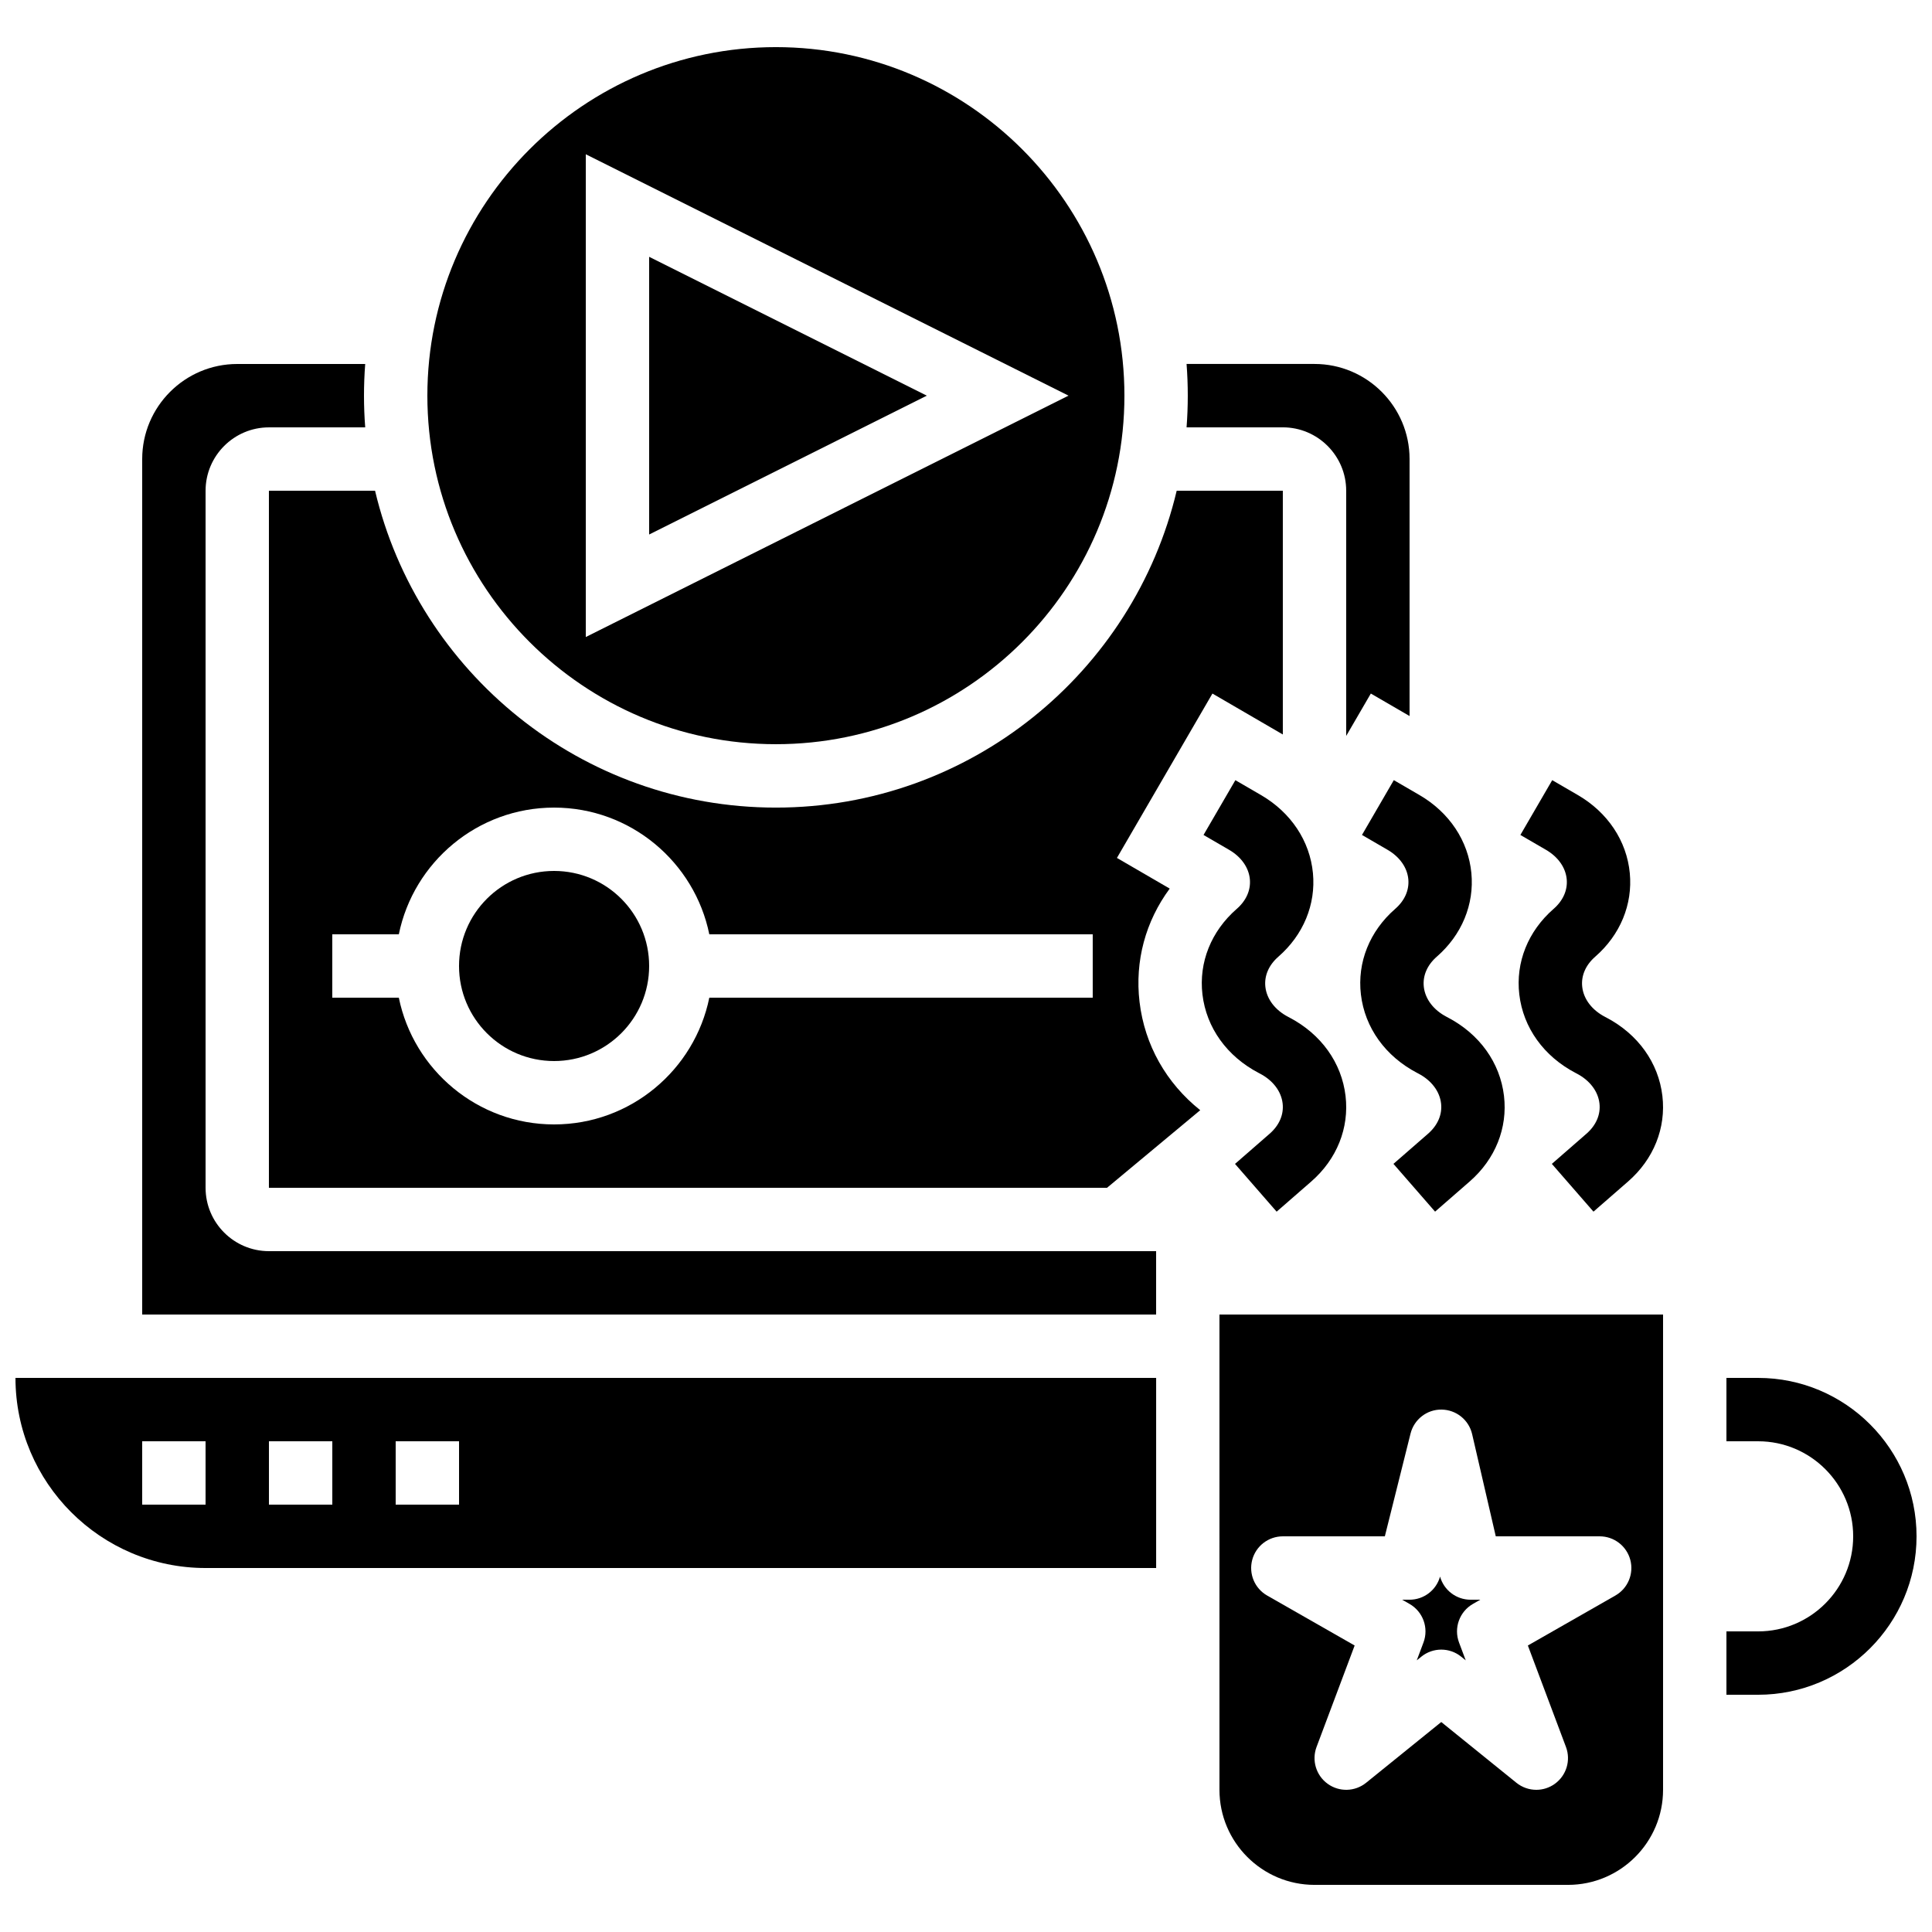
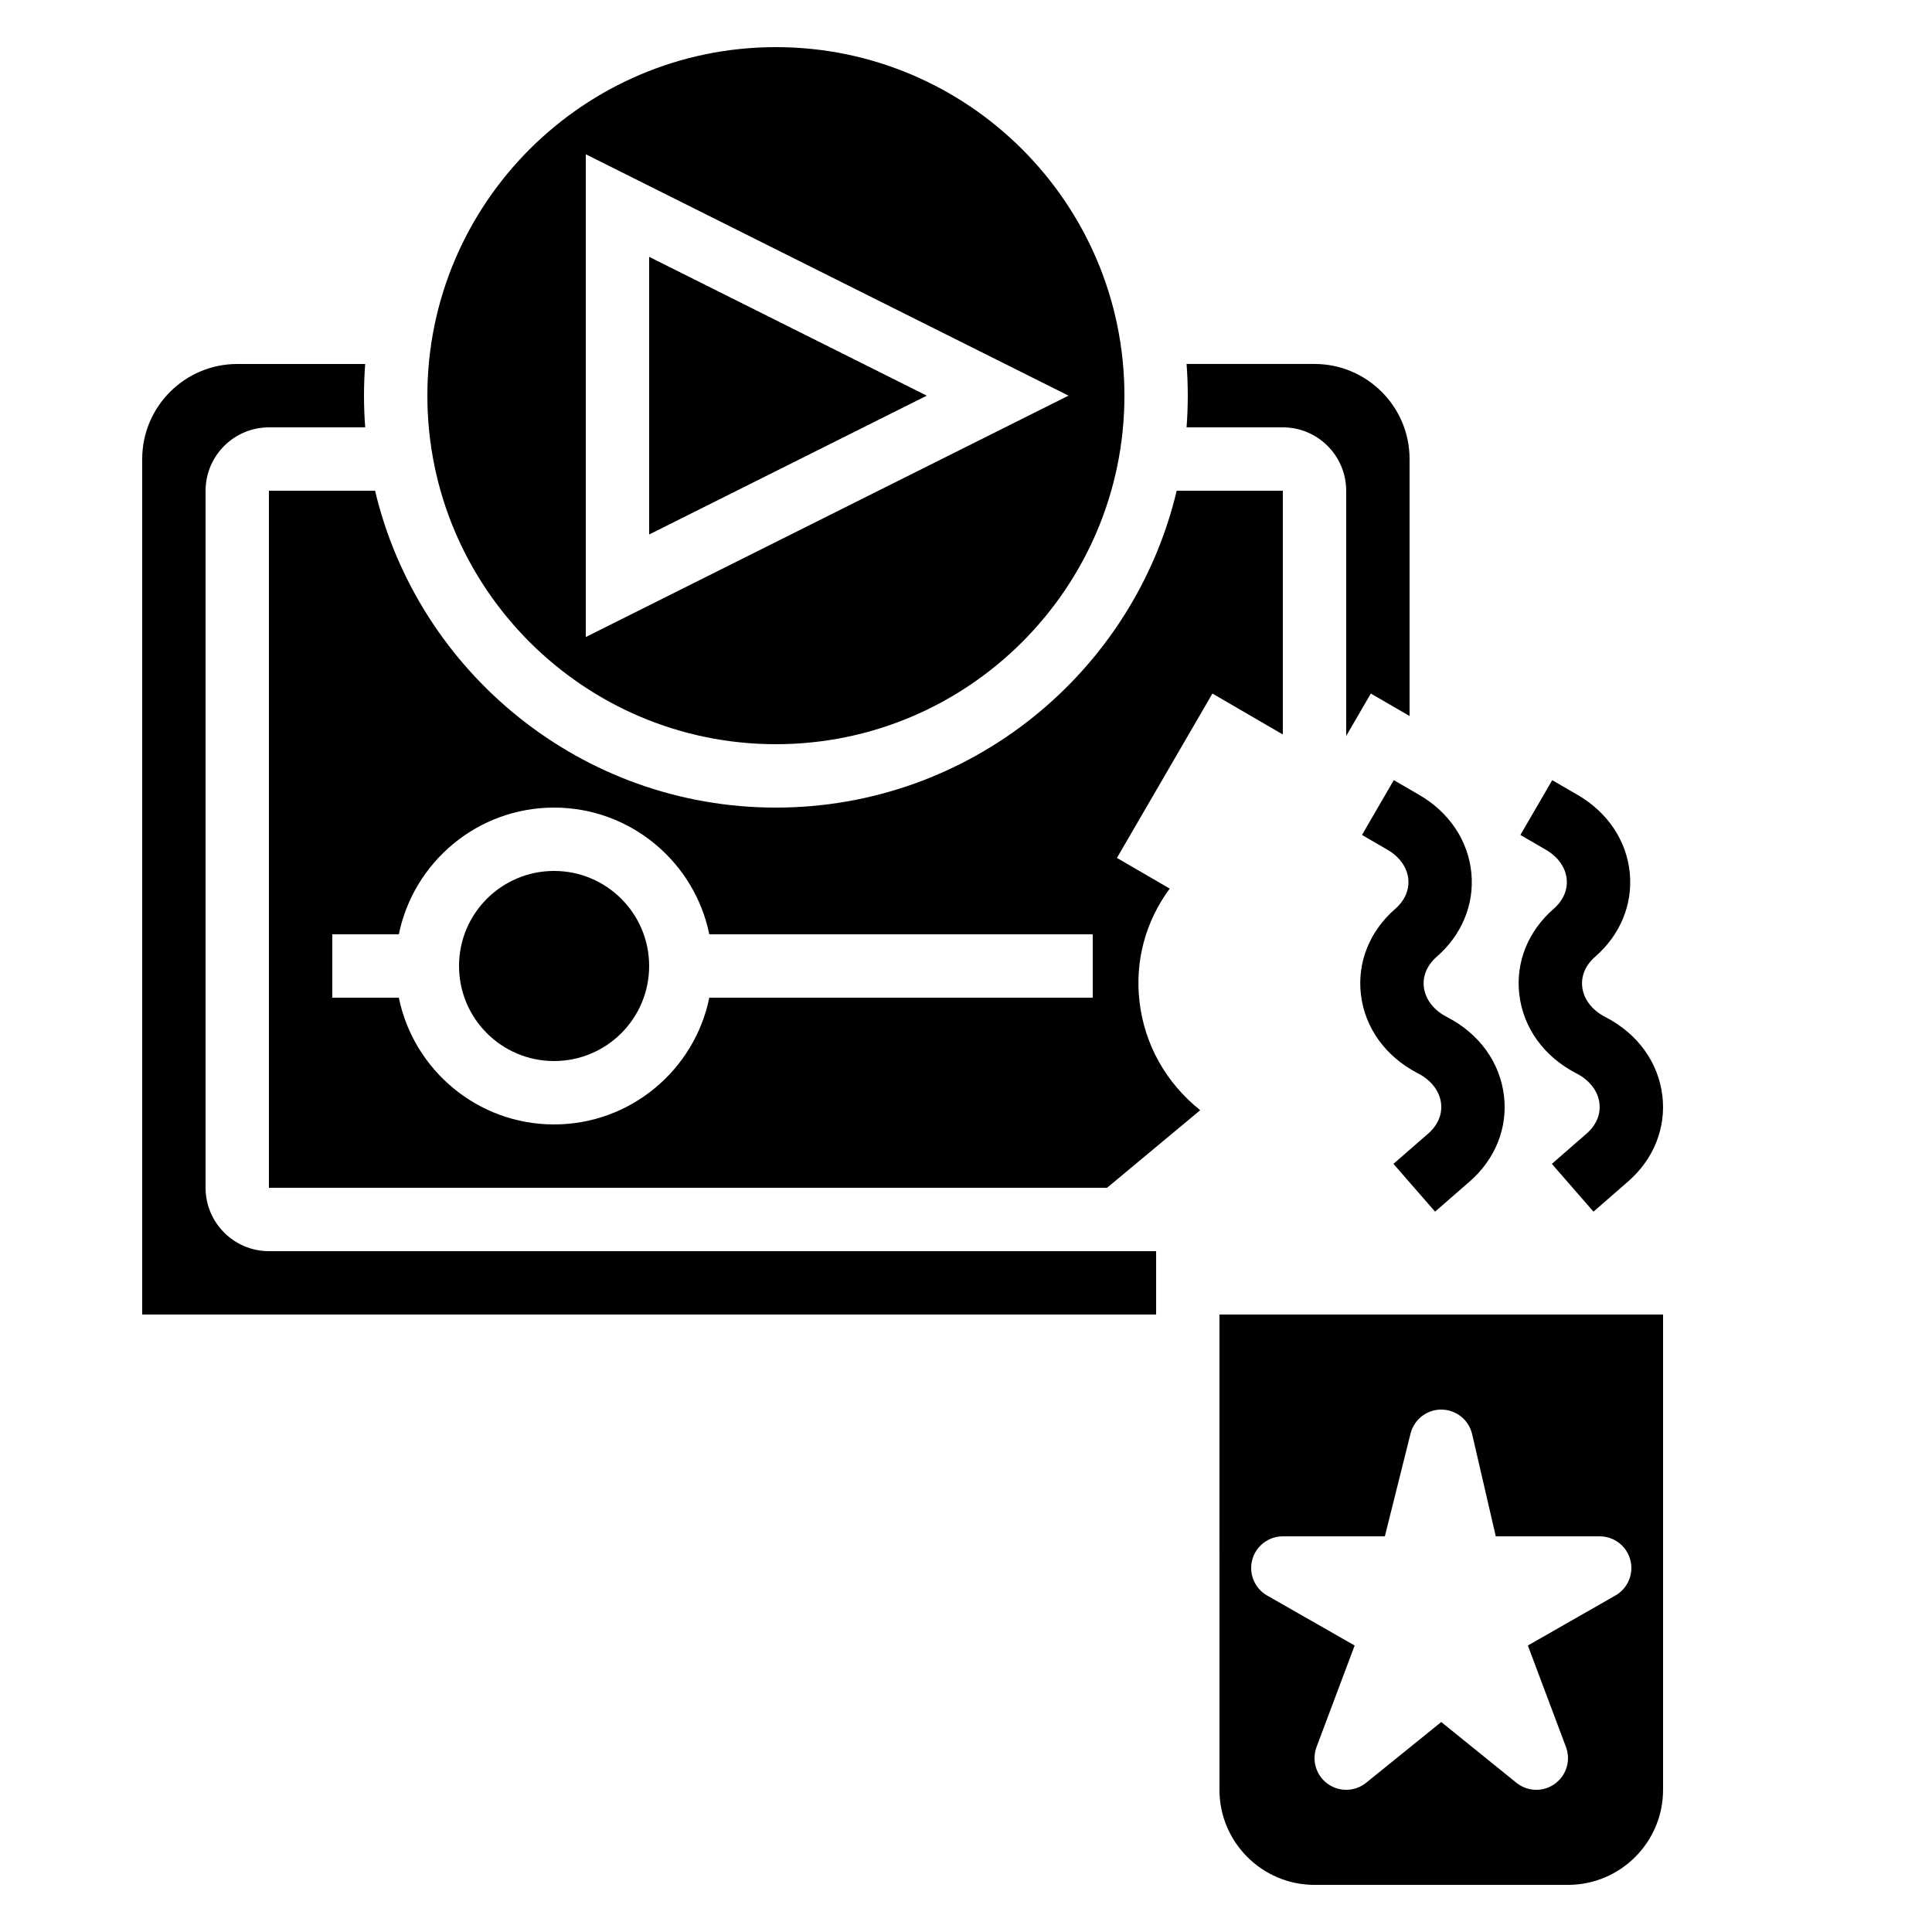
<svg xmlns="http://www.w3.org/2000/svg" width="800px" height="800px" version="1.1" viewBox="144 144 512 512">
  <defs>
    <clipPath id="b">
-       <path d="m601 509h50.902v85h-50.902z" />
-     </clipPath>
+       </clipPath>
    <clipPath id="a">
-       <path d="m148.09 509h302.91v51h-302.91z" />
-     </clipPath>
+       </clipPath>
  </defs>
  <g clip-path="url(#b)">
-     <path d="m609.92 509.16h-8.398v16.793h8.398c13.891 0 25.191 11.301 25.191 25.191s-11.301 25.191-25.191 25.191h-8.398v16.793h8.398c23.148 0 41.984-18.836 41.984-41.984s-18.832-41.984-41.984-41.984z" />
+     <path d="m609.92 509.16h-8.398v16.793h8.398c13.891 0 25.191 11.301 25.191 25.191h-8.398v16.793h8.398c23.148 0 41.984-18.836 41.984-41.984s-18.832-41.984-41.984-41.984z" />
  </g>
-   <path d="m477.6 428.36 0.285 0.148c3.449 1.801 5.641 4.68 6.023 7.894 0.348 2.953-0.875 5.812-3.449 8.055l-9.168 7.988 11.031 12.66 9.168-7.988c6.785-5.91 10.098-14.18 9.094-22.684-1.039-8.809-6.477-16.395-14.934-20.812l-0.285-0.148c-3.449-1.801-5.641-4.68-6.023-7.891-0.348-2.953 0.875-5.816 3.449-8.059 6.609-5.758 9.945-13.828 9.152-22.133-0.816-8.539-5.836-16.082-13.773-20.695l-6.785-3.941-8.438 14.52 6.785 3.941c3.195 1.855 5.199 4.688 5.492 7.769 0.277 2.891-0.957 5.688-3.469 7.875-6.785 5.91-10.098 14.18-9.094 22.684 1.047 8.816 6.484 16.398 14.938 20.816z" />
  <path d="m504.94 365.27 6.785 3.941c3.195 1.855 5.199 4.688 5.492 7.769 0.277 2.891-0.957 5.688-3.469 7.875-6.785 5.91-10.098 14.18-9.094 22.684 1.039 8.809 6.477 16.395 14.934 20.812l0.285 0.148c3.449 1.801 5.641 4.68 6.023 7.894 0.348 2.953-0.875 5.812-3.449 8.055l-9.168 7.988 11.031 12.66 9.168-7.988c6.785-5.91 10.098-14.18 9.094-22.684-1.039-8.809-6.477-16.395-14.934-20.812l-0.285-0.148c-3.449-1.801-5.641-4.68-6.023-7.891-0.348-2.953 0.875-5.816 3.449-8.059 6.609-5.758 9.945-13.828 9.152-22.133-0.816-8.539-5.836-16.082-13.773-20.695l-6.785-3.941z" />
  <path d="m569.62 413.62-0.285-0.148c-3.449-1.801-5.641-4.68-6.023-7.891-0.348-2.953 0.875-5.816 3.449-8.059 6.609-5.758 9.945-13.828 9.152-22.133-0.816-8.539-5.836-16.082-13.773-20.695l-6.785-3.941-8.438 14.52 6.785 3.941c3.195 1.855 5.199 4.688 5.492 7.769 0.277 2.891-0.957 5.688-3.469 7.875-6.785 5.91-10.098 14.18-9.094 22.684 1.039 8.809 6.477 16.395 14.934 20.812l0.285 0.148c3.449 1.801 5.641 4.68 6.023 7.894 0.348 2.953-0.875 5.812-3.449 8.055l-9.168 7.988 11.031 12.66 9.168-7.988c6.785-5.91 10.098-14.18 9.094-22.684-1.035-8.805-6.473-16.391-14.93-20.809z" />
  <path d="m349.62 341.22c50.93 0 92.363-41.434 92.363-92.363 0.004-50.934-41.434-92.367-92.363-92.367-50.93 0-92.363 41.434-92.363 92.363 0 50.93 41.434 92.367 92.363 92.367zm-50.379-156.34 127.93 63.969-127.93 63.969z" />
  <path d="m316.03 400c0 13.91-11.277 25.188-25.191 25.188-13.914 0-25.191-11.277-25.191-25.188 0-13.914 11.277-25.191 25.191-25.191 13.914 0 25.191 11.277 25.191 25.191" />
  <path d="m445.99 409.52c-1.281-10.832 1.594-21.367 7.996-30.031l-13.988-8.129 25.309-43.562 18.656 10.848v-64.594h-28.129c-11.402 48.086-54.695 83.969-106.22 83.969-51.523 0-94.816-35.883-106.22-83.969h-28.129v184.73h222.1l24.707-20.57c-9.004-7.191-14.734-17.281-16.082-28.691zm-12.406-1.121h-101.61c-3.902 19.141-20.863 33.586-41.141 33.586-20.273 0-37.238-14.449-41.141-33.586h-17.637v-16.793h17.637c3.902-19.141 20.863-33.586 41.141-33.586 20.273 0 37.238 14.449 41.141 33.586h101.61z" />
  <path d="m483.96 257.25c9.258 0 16.793 7.535 16.793 16.793v64.992l6.531-11.238 10.266 5.961v-68.113c0-13.891-11.301-25.191-25.191-25.191h-33.906c0.211 2.773 0.32 5.574 0.32 8.398s-0.109 5.625-0.32 8.398z" />
  <path d="m316.03 212.06v73.59l73.586-36.797z" />
  <path d="m198.48 458.78v-184.73c0-9.258 7.535-16.793 16.793-16.793h25.512c-0.215-2.773-0.324-5.574-0.324-8.398s0.109-5.625 0.32-8.398h-33.906c-13.891 0-25.191 11.301-25.191 25.191v226.71h268.7v-16.793h-235.11c-9.262 0-16.793-7.535-16.793-16.793z" />
  <g clip-path="url(#a)">
    <path d="m198.48 559.54h251.91v-50.383h-302.29c0 27.781 22.602 50.383 50.383 50.383zm50.379-33.59h16.793v16.793l-16.793 0.004zm-33.586 0h16.793v16.793l-16.793 0.004zm-33.59 0h16.793v16.793l-16.793 0.004z" />
  </g>
-   <path d="m521.23 579.29-1.773 4.719 1.211-0.977c1.539-1.246 3.41-1.867 5.277-1.867 1.871 0 3.738 0.621 5.277 1.867l1.211 0.977-1.773-4.719c-1.449-3.859 0.117-8.199 3.695-10.242l1.934-1.105h-2.574c-3.777 0-7.074-2.519-8.086-6.129-1.012 3.613-4.312 6.129-8.086 6.129h-1.953l1.934 1.105c3.59 2.043 5.156 6.383 3.707 10.242z" />
  <path d="m467.17 618.32c0 13.891 11.301 25.191 25.191 25.191h67.176c13.891 0 25.191-11.301 25.191-25.191v-125.95h-117.56zm8.68-60.934c0.977-3.68 4.309-6.242 8.117-6.242h27.031l6.809-27.227c0.941-3.766 4.356-6.422 8.219-6.359 3.879 0.035 7.231 2.723 8.105 6.504l6.266 27.082h27.535c3.809 0 7.141 2.562 8.117 6.242 0.977 3.68-0.645 7.559-3.953 9.445l-23.195 13.246 10.098 26.891c1.332 3.547 0.125 7.543-2.949 9.762-1.465 1.062-3.188 1.59-4.91 1.59-1.875 0-3.742-0.625-5.281-1.867l-19.91-16.098-19.91 16.098c-2.945 2.383-7.121 2.496-10.191 0.277-3.07-2.215-4.277-6.215-2.949-9.762l10.098-26.891-23.195-13.246c-3.305-1.887-4.926-5.766-3.949-9.445z" />
</svg>